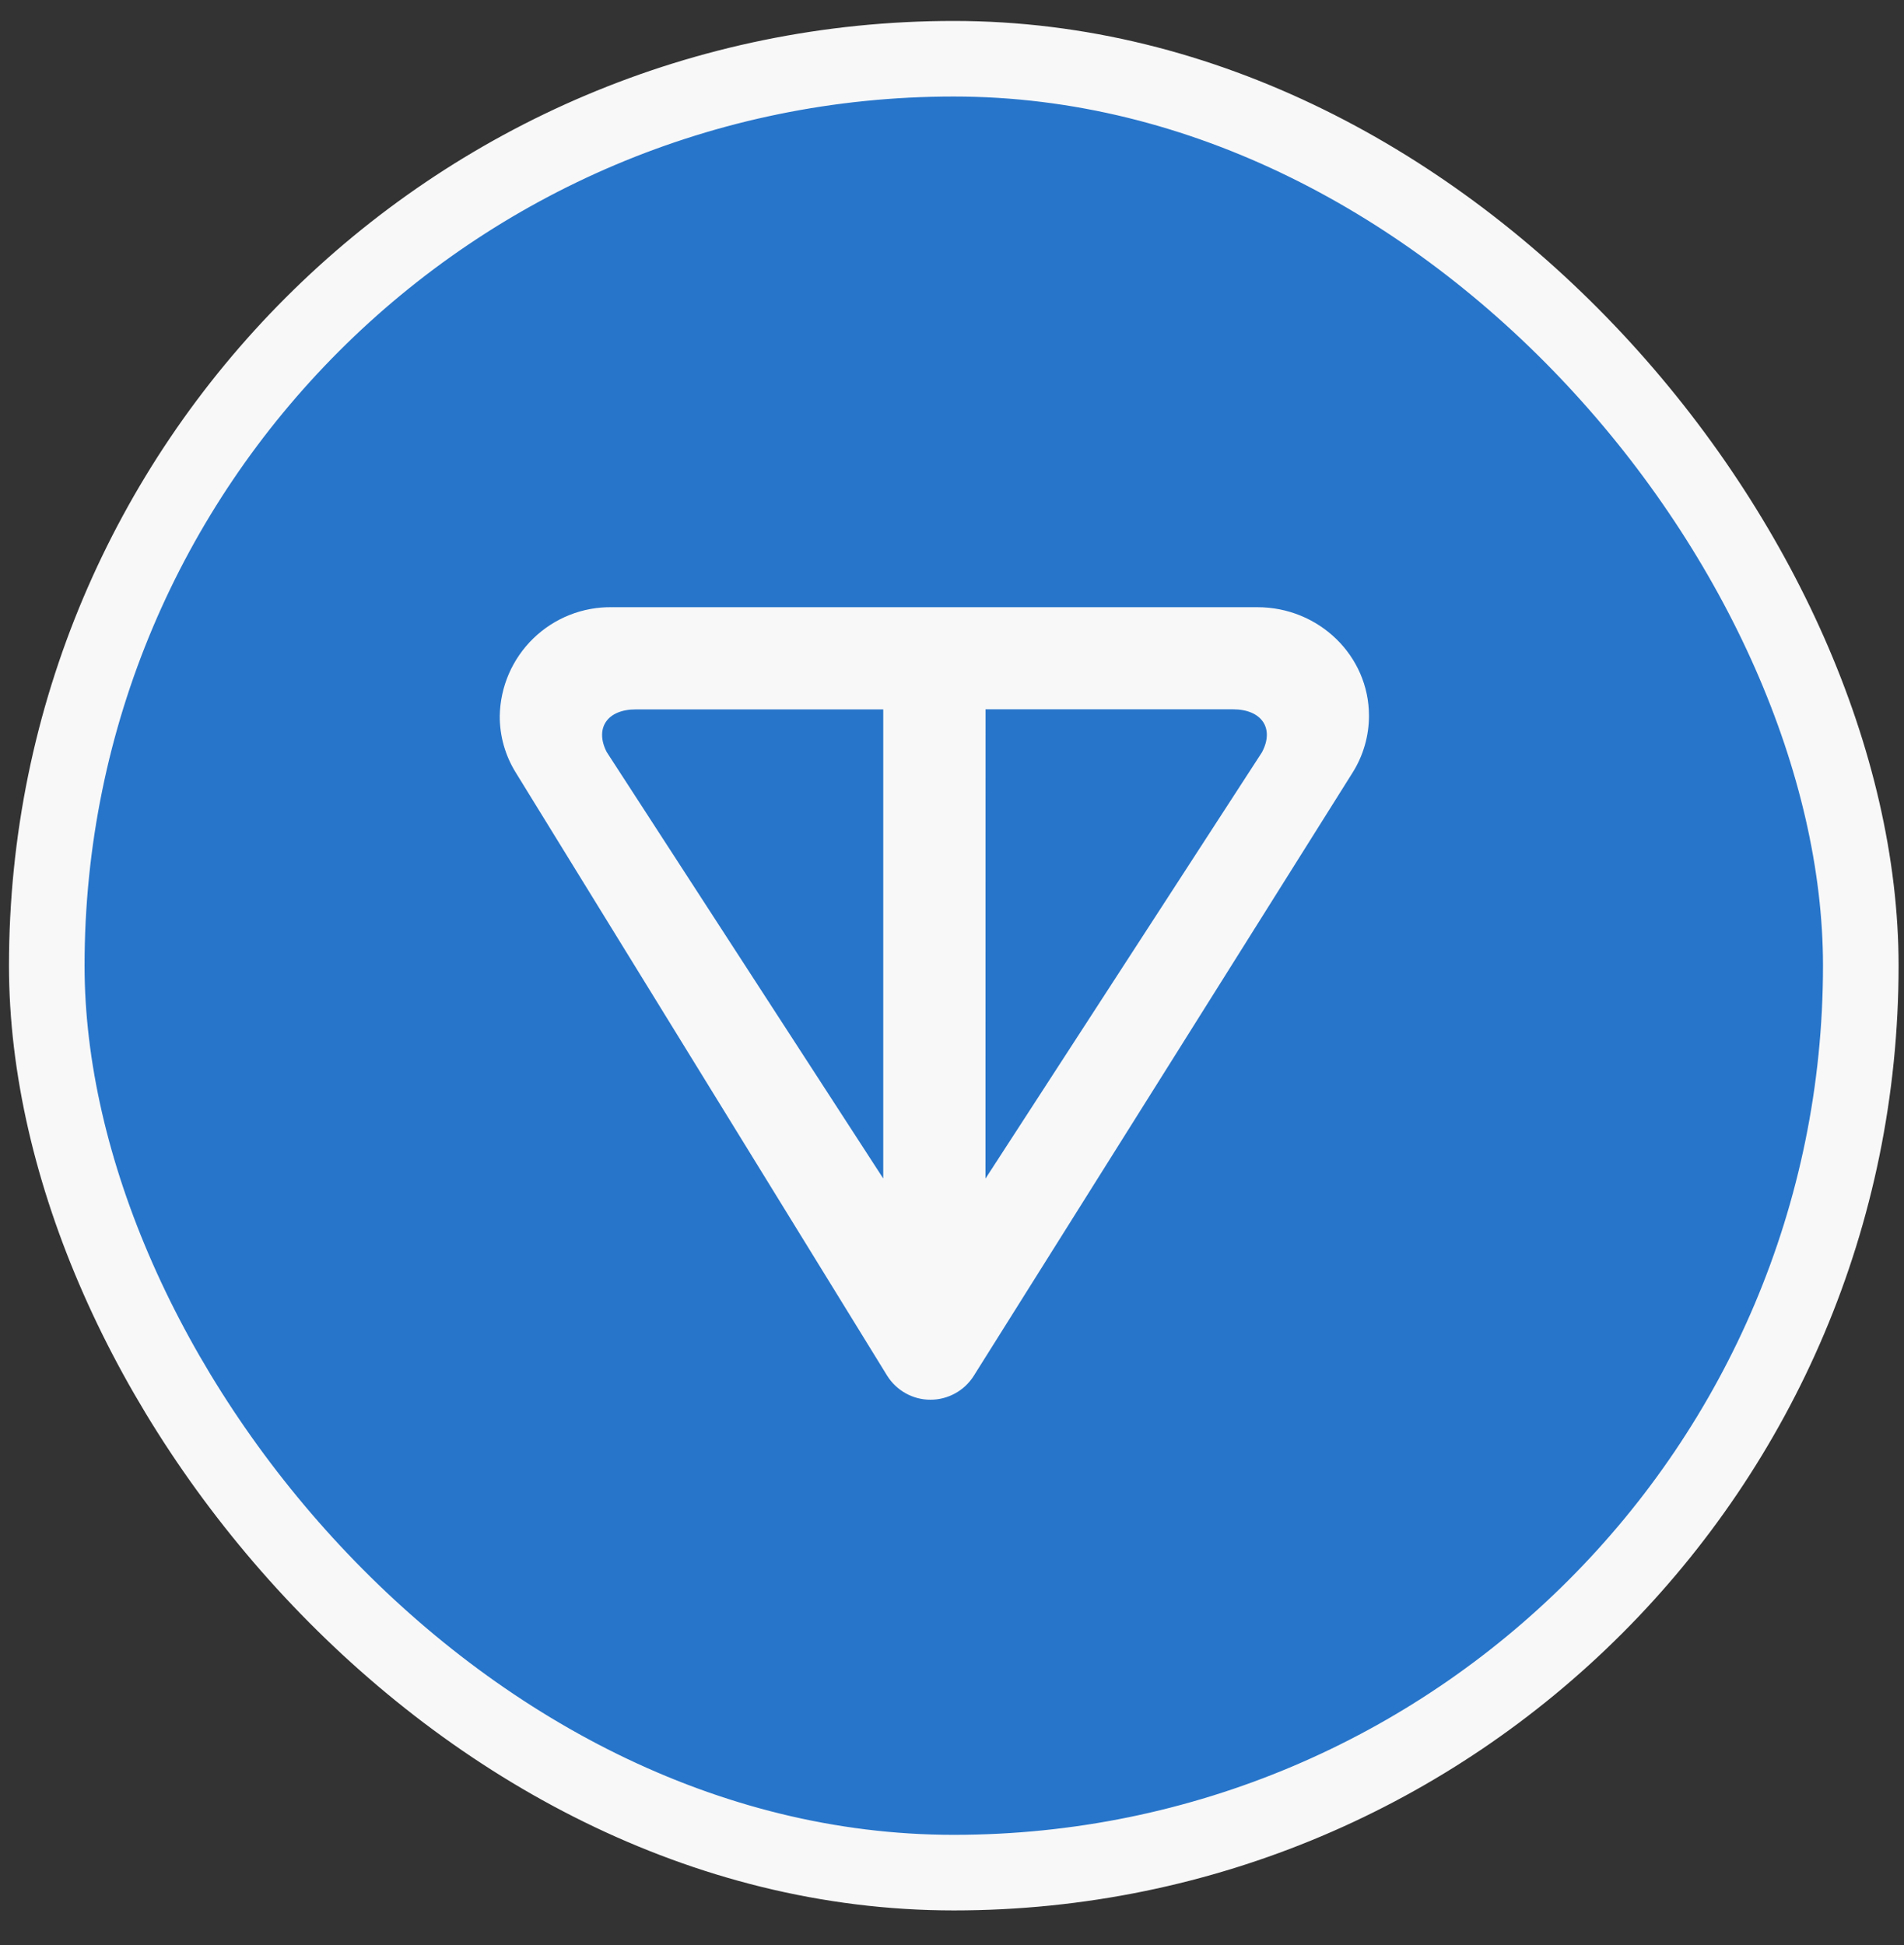
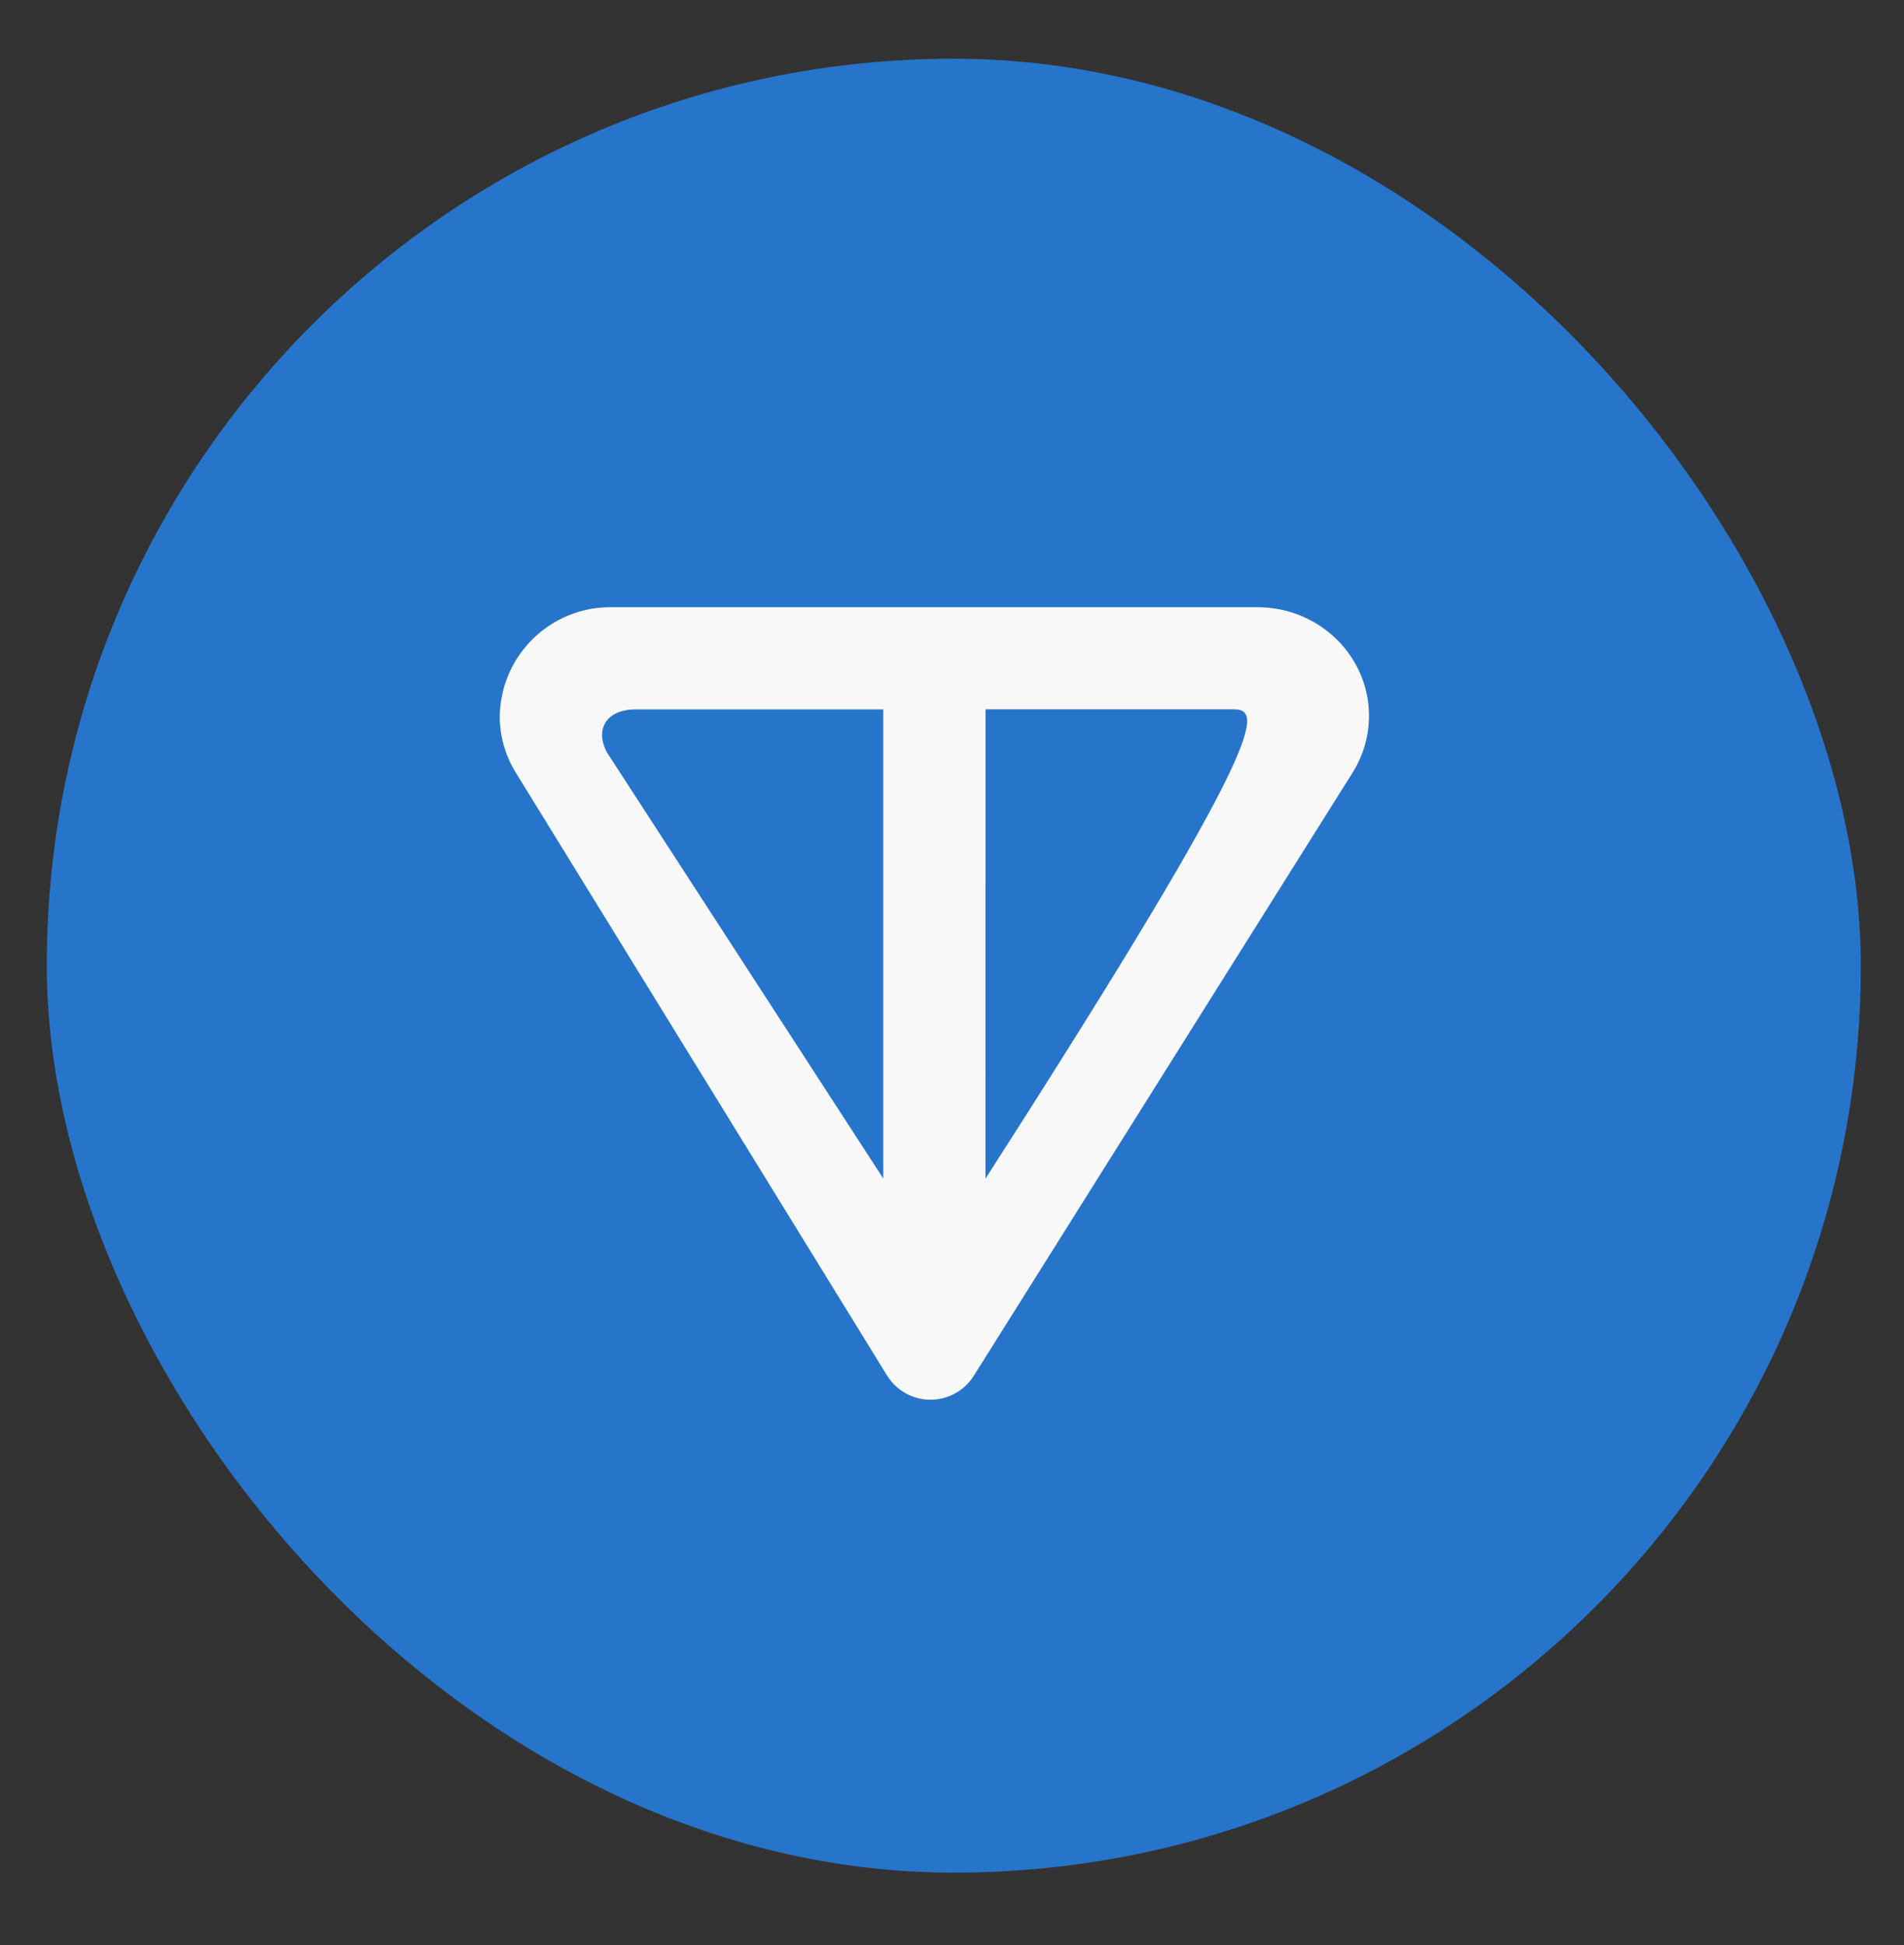
<svg xmlns="http://www.w3.org/2000/svg" width="46" height="47" viewBox="0 0 46 47" fill="none">
  <rect x="0" y="0" width="46" height="47" fill="#333333" stroke="none" />
  <rect x="1.13" y="1.419" width="43.826" height="43.826" rx="21.913" fill="#2775CA" />
-   <rect x="1.13" y="1.419" width="43.826" height="43.826" rx="21.913" stroke="#F8F8F9" stroke-width="1.826" />
-   <path d="M32.679 18.666L23.525 33.243C23.413 33.42 23.259 33.566 23.075 33.666C22.892 33.767 22.686 33.82 22.477 33.819C22.267 33.819 22.062 33.765 21.879 33.663C21.696 33.56 21.543 33.414 21.432 33.236L12.457 18.66C12.205 18.252 12.072 17.781 12.074 17.302C12.085 16.593 12.377 15.918 12.885 15.425C13.394 14.931 14.077 14.66 14.786 14.671H30.375C31.864 14.669 33.074 15.843 33.074 17.294C33.074 17.776 32.939 18.252 32.679 18.666ZM14.662 18.177L21.339 28.474V17.14H15.36C14.669 17.14 14.36 17.598 14.662 18.179M23.809 28.476L30.488 18.177C30.797 17.597 30.481 17.138 29.789 17.138H23.811L23.809 28.476Z" fill="#F8F8F9" />
+   <path d="M32.679 18.666L23.525 33.243C23.413 33.42 23.259 33.566 23.075 33.666C22.892 33.767 22.686 33.82 22.477 33.819C22.267 33.819 22.062 33.765 21.879 33.663C21.696 33.56 21.543 33.414 21.432 33.236L12.457 18.66C12.205 18.252 12.072 17.781 12.074 17.302C12.085 16.593 12.377 15.918 12.885 15.425C13.394 14.931 14.077 14.66 14.786 14.671H30.375C31.864 14.669 33.074 15.843 33.074 17.294C33.074 17.776 32.939 18.252 32.679 18.666ZM14.662 18.177L21.339 28.474V17.14H15.36C14.669 17.14 14.36 17.598 14.662 18.179M23.809 28.476C30.797 17.597 30.481 17.138 29.789 17.138H23.811L23.809 28.476Z" fill="#F8F8F9" />
</svg>